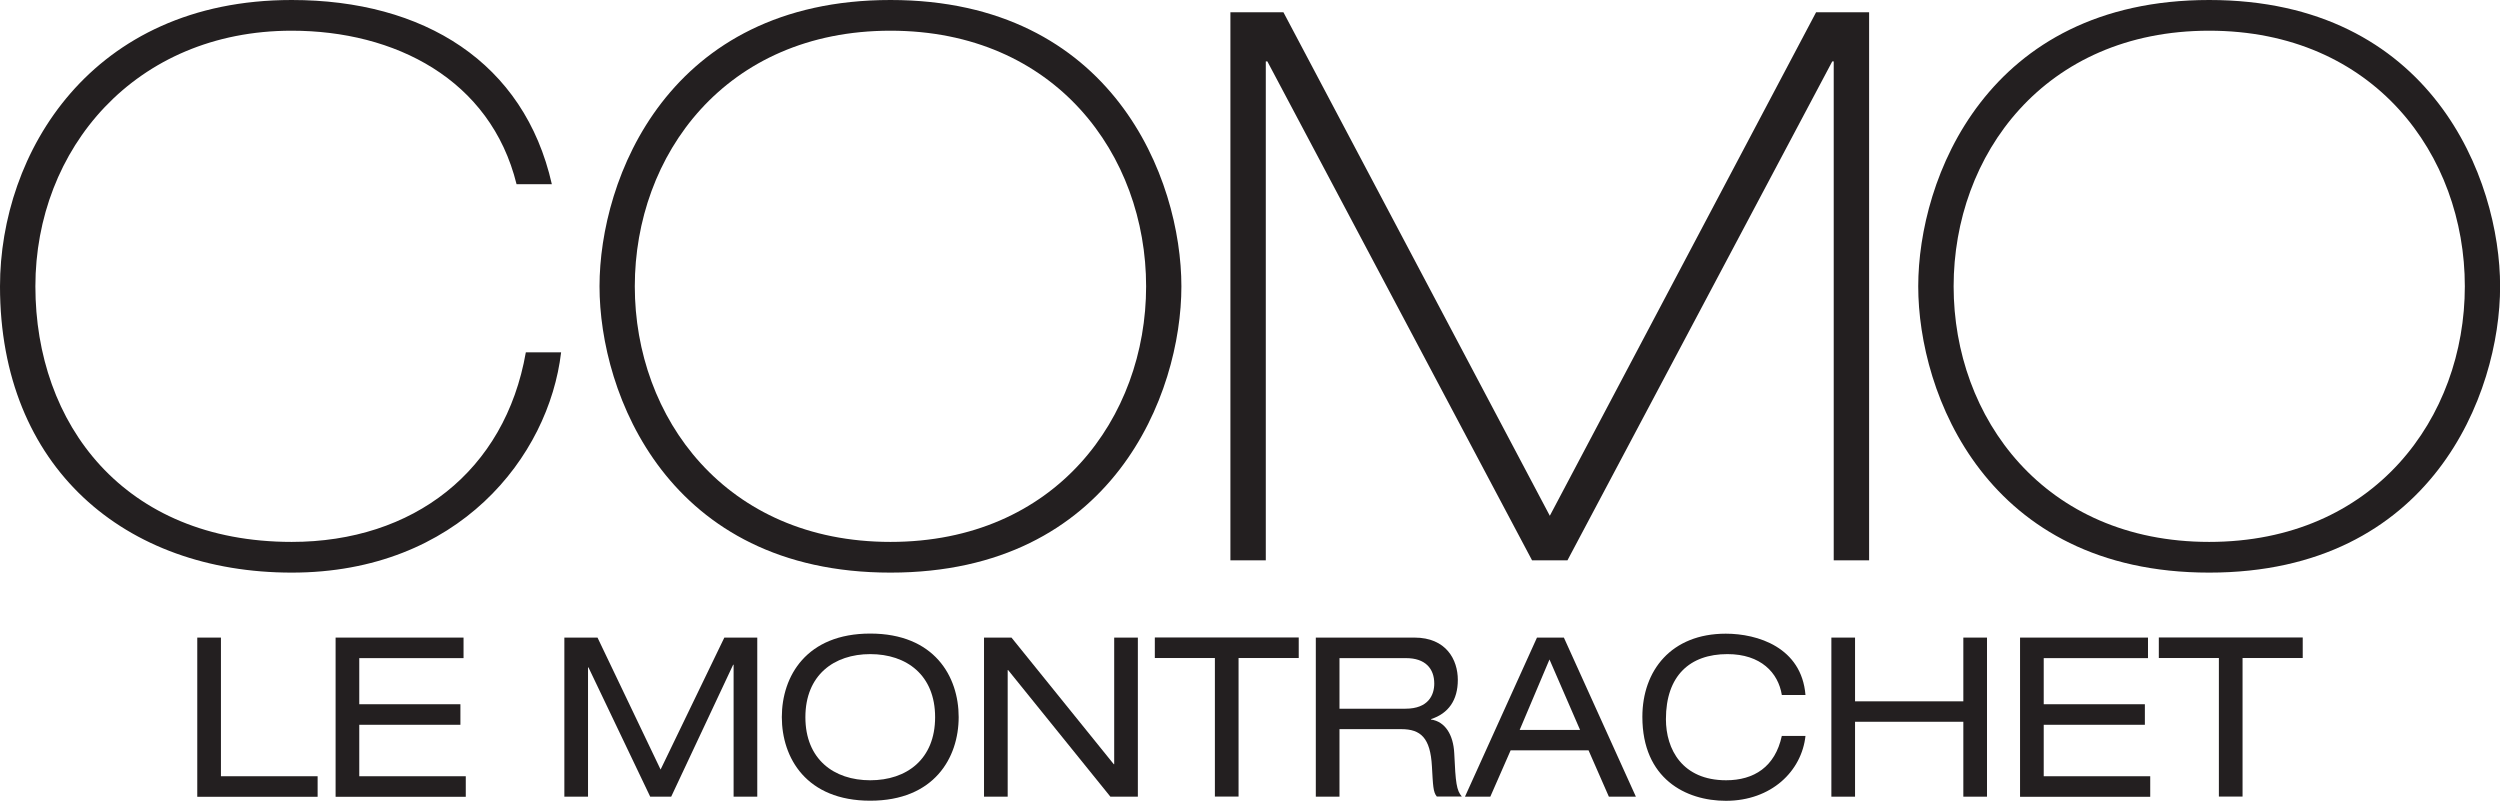
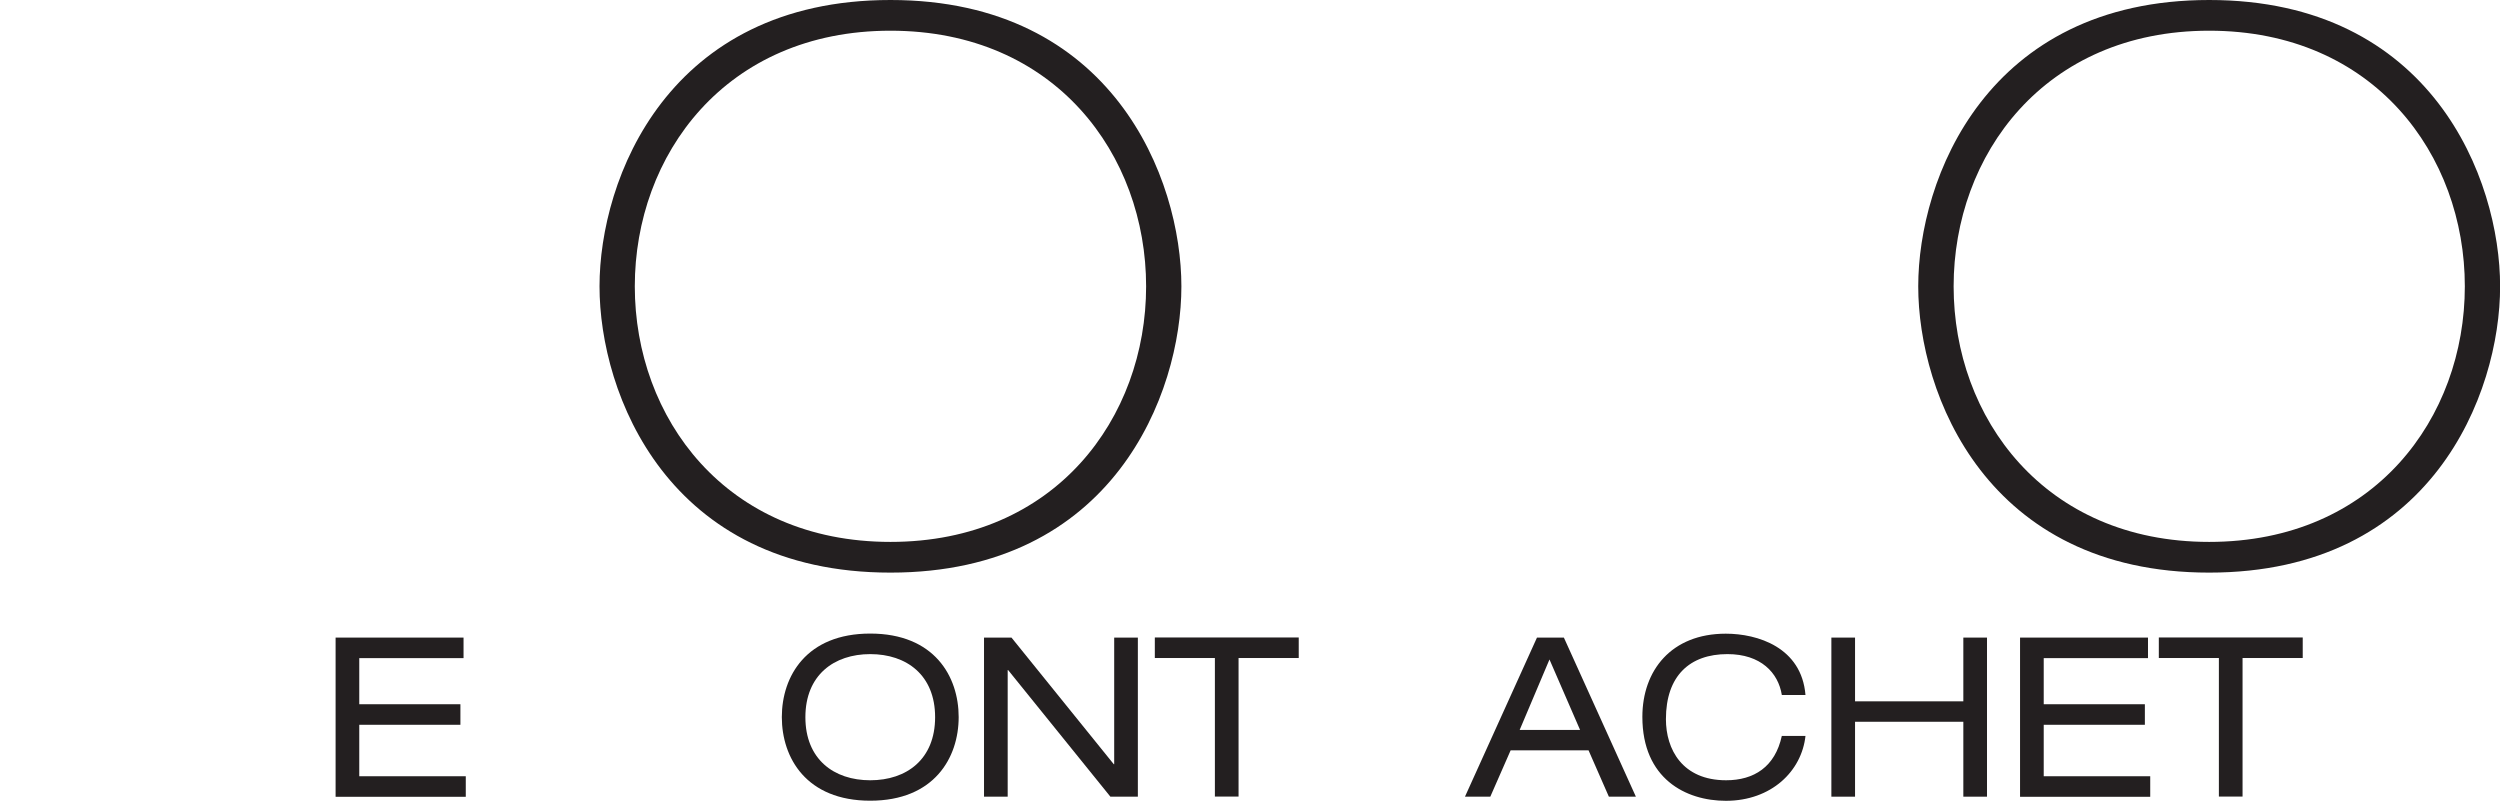
<svg xmlns="http://www.w3.org/2000/svg" id="Layer_2" viewBox="0 0 223.93 71.72">
  <defs>
    <style>.cls-1{fill:#231f20;}</style>
  </defs>
  <g id="Layer_1-2">
    <g>
      <g>
-         <path class="cls-1" d="m26.13,48.54c-15.06,0-22.96-10.59-22.96-22.89S12.1,2.75,26.13,2.75c9.21,0,17.81,4.33,20.14,13.75h3.16C46.96,5.57,37.95,0,26.13,0,8.11,0,0,13.75,0,25.65c0,16.23,11.21,25.64,26.13,25.64s23.03-10.38,24.13-19.73h-3.16c-1.86,10.66-10.11,16.98-20.97,16.98Z" />
        <path class="cls-1" d="m79.76,0c-19.94,0-26.06,16.02-26.06,25.65s6.12,25.64,26.06,25.64,26.06-16.02,26.06-25.64S99.69,0,79.76,0Zm0,48.54c-14.78,0-22.9-11.14-22.9-22.89S64.97,2.75,79.76,2.75s22.9,11.14,22.9,22.9-8.11,22.89-22.9,22.89Z" />
        <path class="cls-1" d="m197.88,0c-19.94,0-26.06,16.02-26.06,25.65s6.12,25.64,26.06,25.64,26.06-16.02,26.06-25.64S217.82,0,197.88,0Zm0,48.54c-14.78,0-22.89-11.14-22.89-22.89s8.11-22.9,22.89-22.9,22.9,11.14,22.9,22.9-8.11,22.89-22.9,22.89Z" />
-         <polygon class="cls-1" points="138.82 46.2 114.96 1.1 110.21 1.1 110.21 50.19 113.38 50.19 113.38 5.5 113.52 5.5 137.23 50.19 140.4 50.19 164.12 5.5 164.25 5.5 164.25 50.19 167.42 50.19 167.42 1.1 162.67 1.1 138.82 46.2" />
      </g>
      <g>
-         <path class="cls-1" d="m17.67,57.11h2.12v12.42h8.66v1.84h-10.78v-14.25Z" />
        <path class="cls-1" d="m30.06,57.11h11.46v1.84h-9.34v4.13h9.06v1.84h-9.06v4.61h9.54v1.84h-11.66v-14.25Z" />
-         <path class="cls-1" d="m64.9,57.11h2.93v14.25h-2.12v-11.82h-.04l-5.55,11.82h-1.88l-5.53-11.58h-.04v11.58h-2.12v-14.25h2.97l5.65,11.82,5.71-11.82Z" />
        <path class="cls-1" d="m77.95,56.75c5.73,0,7.92,3.83,7.92,7.48s-2.2,7.49-7.92,7.49-7.92-3.83-7.92-7.49,2.2-7.48,7.92-7.48Zm0,1.84c-3.25,0-5.81,1.88-5.81,5.65s2.55,5.65,5.81,5.65,5.81-1.88,5.81-5.65-2.55-5.65-5.81-5.65Z" />
        <path class="cls-1" d="m90.3,60.02h-.04v11.34h-2.12v-14.25h2.46l9.16,11.34h.04v-11.34h2.12v14.25h-2.46l-9.16-11.34Z" />
        <path class="cls-1" d="m108.83,58.94h-5.39v-1.84h12.89v1.84h-5.39v12.41h-2.12v-12.41Z" />
-         <path class="cls-1" d="m117.87,57.11h8.82c2.85,0,3.89,1.98,3.89,3.79s-.84,3.01-2.4,3.51v.04c1.26.18,2,1.36,2.08,3.03.12,2.65.2,3.31.68,3.87h-2.24c-.34-.4-.34-1-.44-2.71-.14-2.55-1-3.33-2.75-3.33h-5.53v6.05h-2.12v-14.25Zm8.02,6.37c2.08,0,2.58-1.26,2.58-2.25,0-1.36-.82-2.28-2.52-2.28h-5.97v4.53h5.91Z" />
        <path class="cls-1" d="m142.3,67.21h-6.99l-1.82,4.15h-2.27l6.45-14.25h2.41l6.45,14.25h-2.42l-1.82-4.15Zm-3.51-8.14l-2.67,6.31h5.41l-2.74-6.31Z" />
        <path class="cls-1" d="m159.6,62.24c-.32-1.98-1.88-3.65-4.87-3.65-3.37,0-5.51,1.94-5.51,5.83,0,2.69,1.46,5.47,5.39,5.47,2.5,0,4.39-1.2,4.99-3.97h2.12c-.34,3.15-3.05,5.81-7.13,5.81-3.59,0-7.48-1.98-7.48-7.52,0-4.15,2.59-7.45,7.47-7.45,2.85,0,6.79,1.22,7.14,5.49h-2.12Z" />
        <path class="cls-1" d="m175.86,64.65h-9.7v6.71h-2.12v-14.25h2.12v5.71h9.7v-5.71h2.12v14.25h-2.12v-6.71Z" />
        <path class="cls-1" d="m180.94,57.11h11.46v1.84h-9.34v4.13h9.06v1.84h-9.06v4.61h9.54v1.84h-11.66v-14.25Z" />
        <path class="cls-1" d="m198.76,58.94h-5.39v-1.84h12.89v1.84h-5.39v12.41h-2.12v-12.41Z" />
      </g>
    </g>
  </g>
</svg>